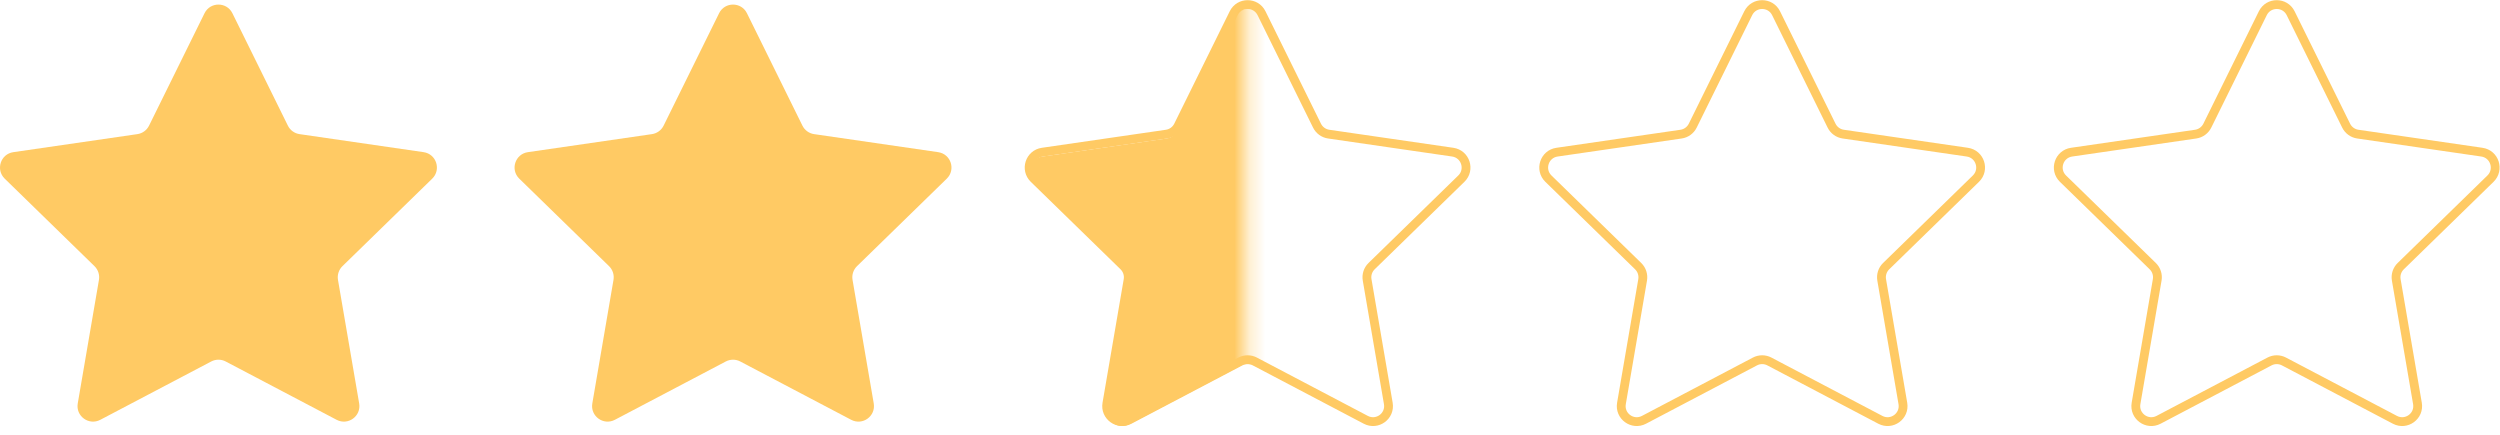
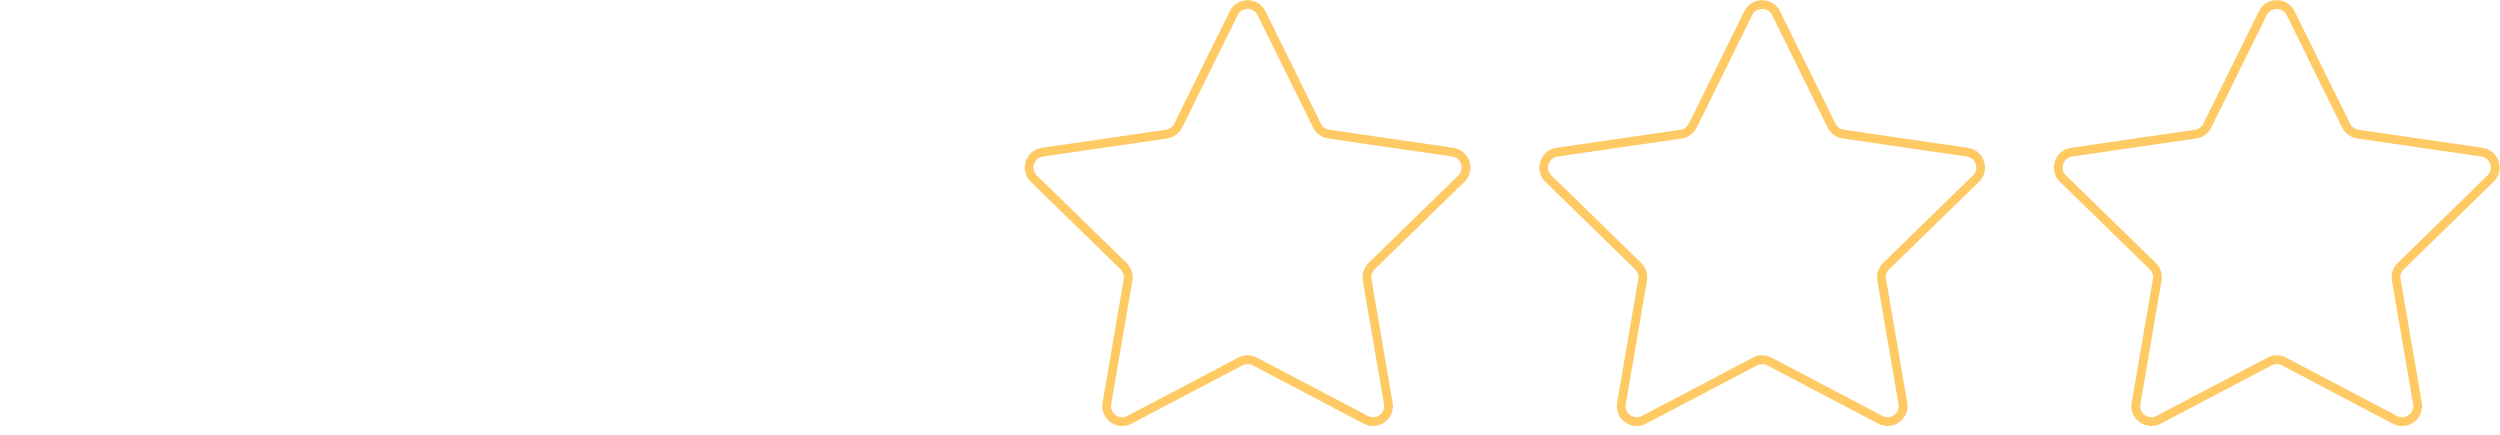
<svg xmlns="http://www.w3.org/2000/svg" width="161" height="28" viewBox="0 0 161 28" fill="none">
-   <path d="M13.172 0.852C13.539 0.109 14.599 0.109 14.966 0.852L18.539 8.091C18.684 8.386 18.966 8.591 19.292 8.638L27.281 9.799C28.101 9.918 28.428 10.926 27.835 11.505L22.054 17.14C21.818 17.37 21.711 17.701 21.766 18.025L23.131 25.982C23.271 26.799 22.414 27.422 21.68 27.036L14.534 23.279C14.243 23.126 13.895 23.126 13.604 23.279L6.458 27.036C5.724 27.422 4.867 26.799 5.007 25.982L6.372 18.025C6.427 17.701 6.32 17.37 6.084 17.14L0.303 11.505C-0.29 10.926 0.037 9.918 0.857 9.799L8.846 8.638C9.172 8.591 9.454 8.386 9.599 8.091L13.172 0.852Z" fill="#FFCA64" />
-   <path d="M46.31 0.852C46.677 0.109 47.737 0.109 48.103 0.852L51.676 8.091C51.822 8.386 52.104 8.591 52.429 8.638L60.418 9.799C61.239 9.918 61.566 10.926 60.973 11.505L55.192 17.14C54.956 17.37 54.848 17.701 54.904 18.025L56.269 25.982C56.409 26.799 55.551 27.422 54.818 27.036L47.672 23.279C47.381 23.126 47.033 23.126 46.741 23.279L39.596 27.036C38.862 27.422 38.005 26.799 38.145 25.982L39.509 18.025C39.565 17.701 39.458 17.37 39.222 17.14L33.441 11.505C32.847 10.926 33.175 9.918 33.995 9.799L41.984 8.638C42.31 8.591 42.591 8.386 42.737 8.091L46.31 0.852Z" fill="#FFCA64" />
  <path d="M79.449 0.852C79.816 0.109 80.875 0.109 81.242 0.852L84.815 8.091C84.961 8.386 85.242 8.591 85.568 8.638L93.557 9.799C94.377 9.918 94.705 10.926 94.111 11.505L88.33 17.14C88.095 17.37 87.987 17.701 88.043 18.025L89.407 25.982C89.548 26.799 88.69 27.422 87.957 27.036L80.811 23.279C80.519 23.126 80.171 23.126 79.88 23.279L72.734 27.036C72.001 27.422 71.143 26.799 71.283 25.982L72.648 18.025C72.704 17.701 72.596 17.37 72.361 17.14L66.579 11.505C65.986 10.926 66.313 9.918 67.134 9.799L75.123 8.638C75.449 8.591 75.73 8.386 75.876 8.091L79.449 0.852Z" stroke="#FFCA64" stroke-width="0.568" />
  <mask id="mask0_7167_22411" style="mask-type:alpha" maskUnits="userSpaceOnUse" x="65" y="-2" width="16" height="32">
-     <path d="M79.339 -1.424H66.214C65.696 -1.424 65.276 -0.99 65.276 -0.455V28.608C65.276 29.143 65.696 29.576 66.214 29.576H79.339C79.856 29.576 80.276 29.143 80.276 28.608V-0.455C80.276 -0.99 79.856 -1.424 79.339 -1.424Z" fill="#FFCA64" />
-   </mask>
+     </mask>
  <g mask="url(#mask0_7167_22411)">
-     <path d="M79.449 1.134C79.816 0.391 80.875 0.391 81.242 1.134L84.815 8.373C84.961 8.668 85.242 8.873 85.568 8.92L93.557 10.081C94.377 10.2 94.705 11.208 94.111 11.787L88.33 17.422C88.095 17.652 87.987 17.983 88.043 18.307L89.407 26.264C89.548 27.081 88.69 27.704 87.957 27.318L80.811 23.561C80.519 23.408 80.171 23.408 79.88 23.561L72.734 27.318C72.001 27.704 71.143 27.081 71.283 26.264L72.648 18.307C72.704 17.983 72.596 17.652 72.361 17.422L66.579 11.787C65.986 11.208 66.313 10.2 67.134 10.081L75.123 8.92C75.449 8.873 75.73 8.668 75.876 8.373L79.449 1.134Z" fill="#FFCA64" />
-   </g>
+     </g>
  <path d="M112.586 0.852C112.953 0.109 114.013 0.109 114.38 0.852L117.953 8.091C118.098 8.386 118.38 8.591 118.706 8.638L126.695 9.799C127.515 9.918 127.843 10.926 127.249 11.505L121.468 17.14C121.232 17.37 121.125 17.701 121.18 18.025L122.545 25.982C122.685 26.799 121.828 27.422 121.094 27.036L113.948 23.279C113.657 23.126 113.309 23.126 113.018 23.279L105.872 27.036C105.138 27.422 104.281 26.799 104.421 25.982L105.786 18.025C105.841 17.701 105.734 17.37 105.498 17.14L99.717 11.505C99.124 10.926 99.451 9.918 100.271 9.799L108.26 8.638C108.586 8.591 108.868 8.386 109.013 8.091L112.586 0.852Z" stroke="#FFCA64" stroke-width="0.568" />
  <path d="M145.725 0.852C146.092 0.109 147.152 0.109 147.518 0.852L151.091 8.091C151.237 8.386 151.519 8.591 151.844 8.638L159.833 9.799C160.654 9.918 160.981 10.926 160.388 11.505L154.607 17.14C154.371 17.37 154.263 17.701 154.319 18.025L155.684 25.982C155.824 26.799 154.967 27.422 154.233 27.036L147.087 23.279C146.796 23.126 146.448 23.126 146.156 23.279L139.011 27.036C138.277 27.422 137.42 26.799 137.56 25.982L138.924 18.025C138.98 17.701 138.873 17.37 138.637 17.14L132.856 11.505C132.262 10.926 132.59 9.918 133.41 9.799L141.399 8.638C141.725 8.591 142.006 8.386 142.152 8.091L145.725 0.852Z" stroke="#FFCA64" stroke-width="0.568" />
</svg>